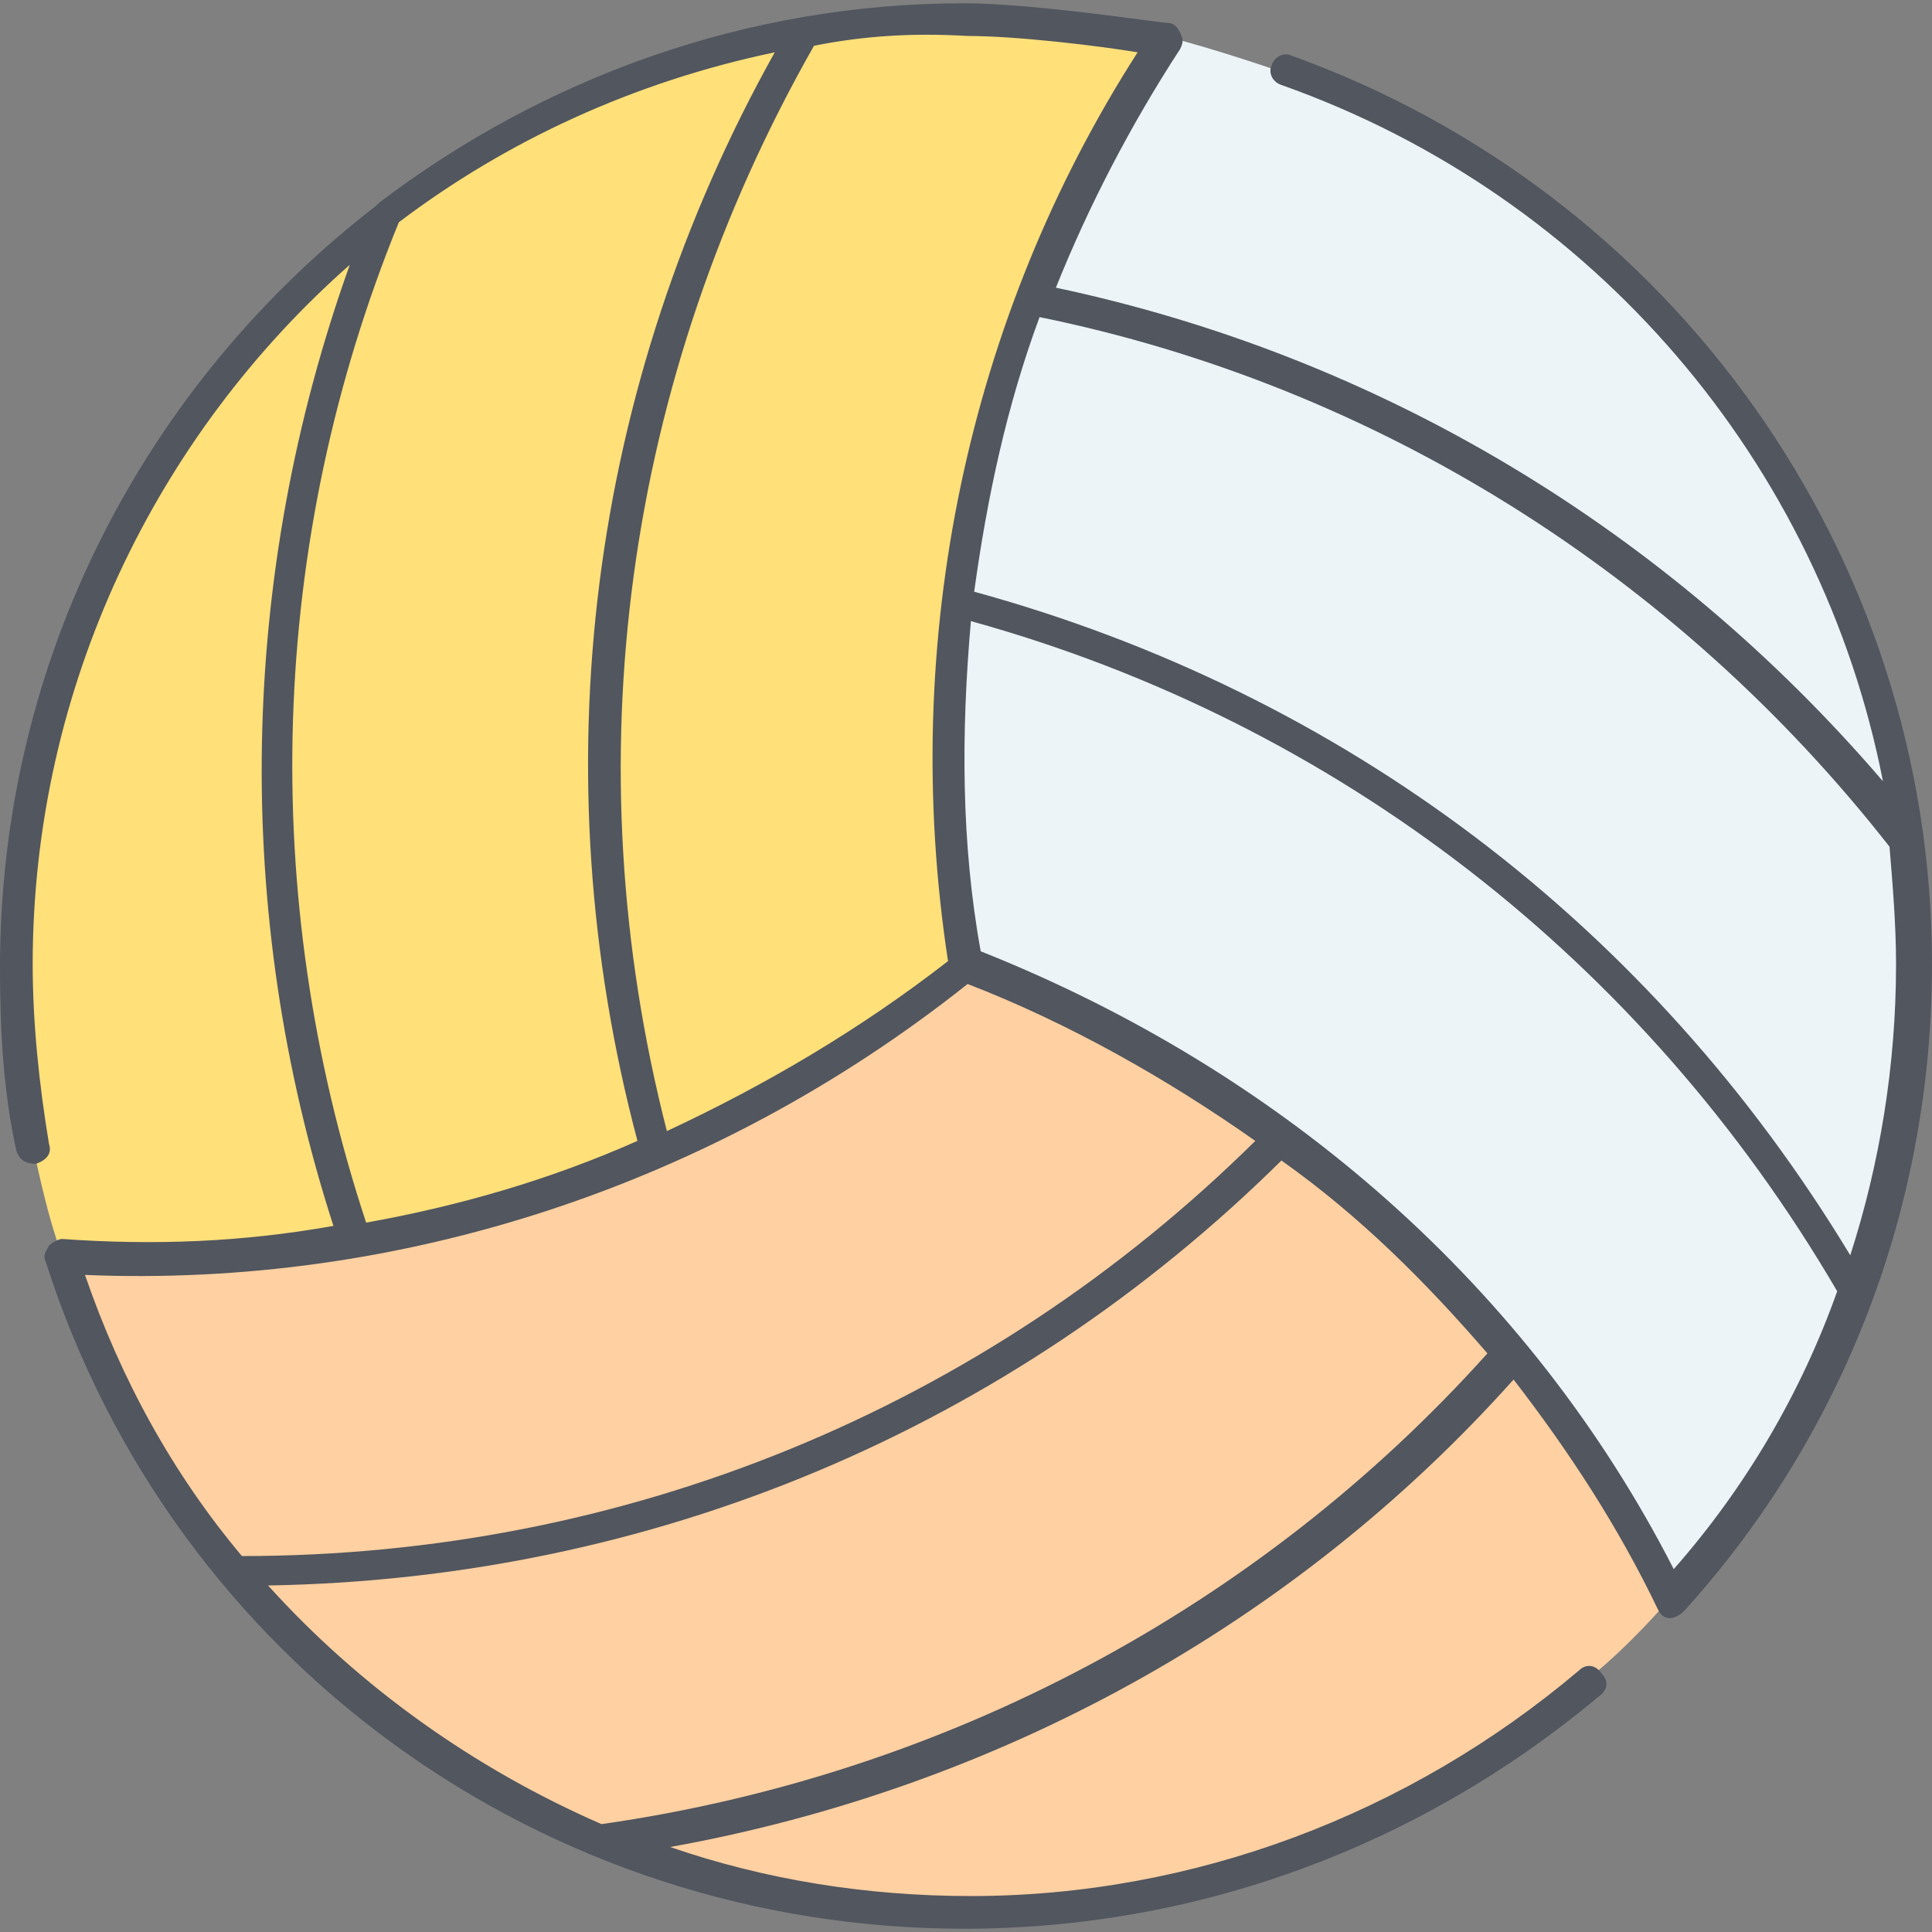
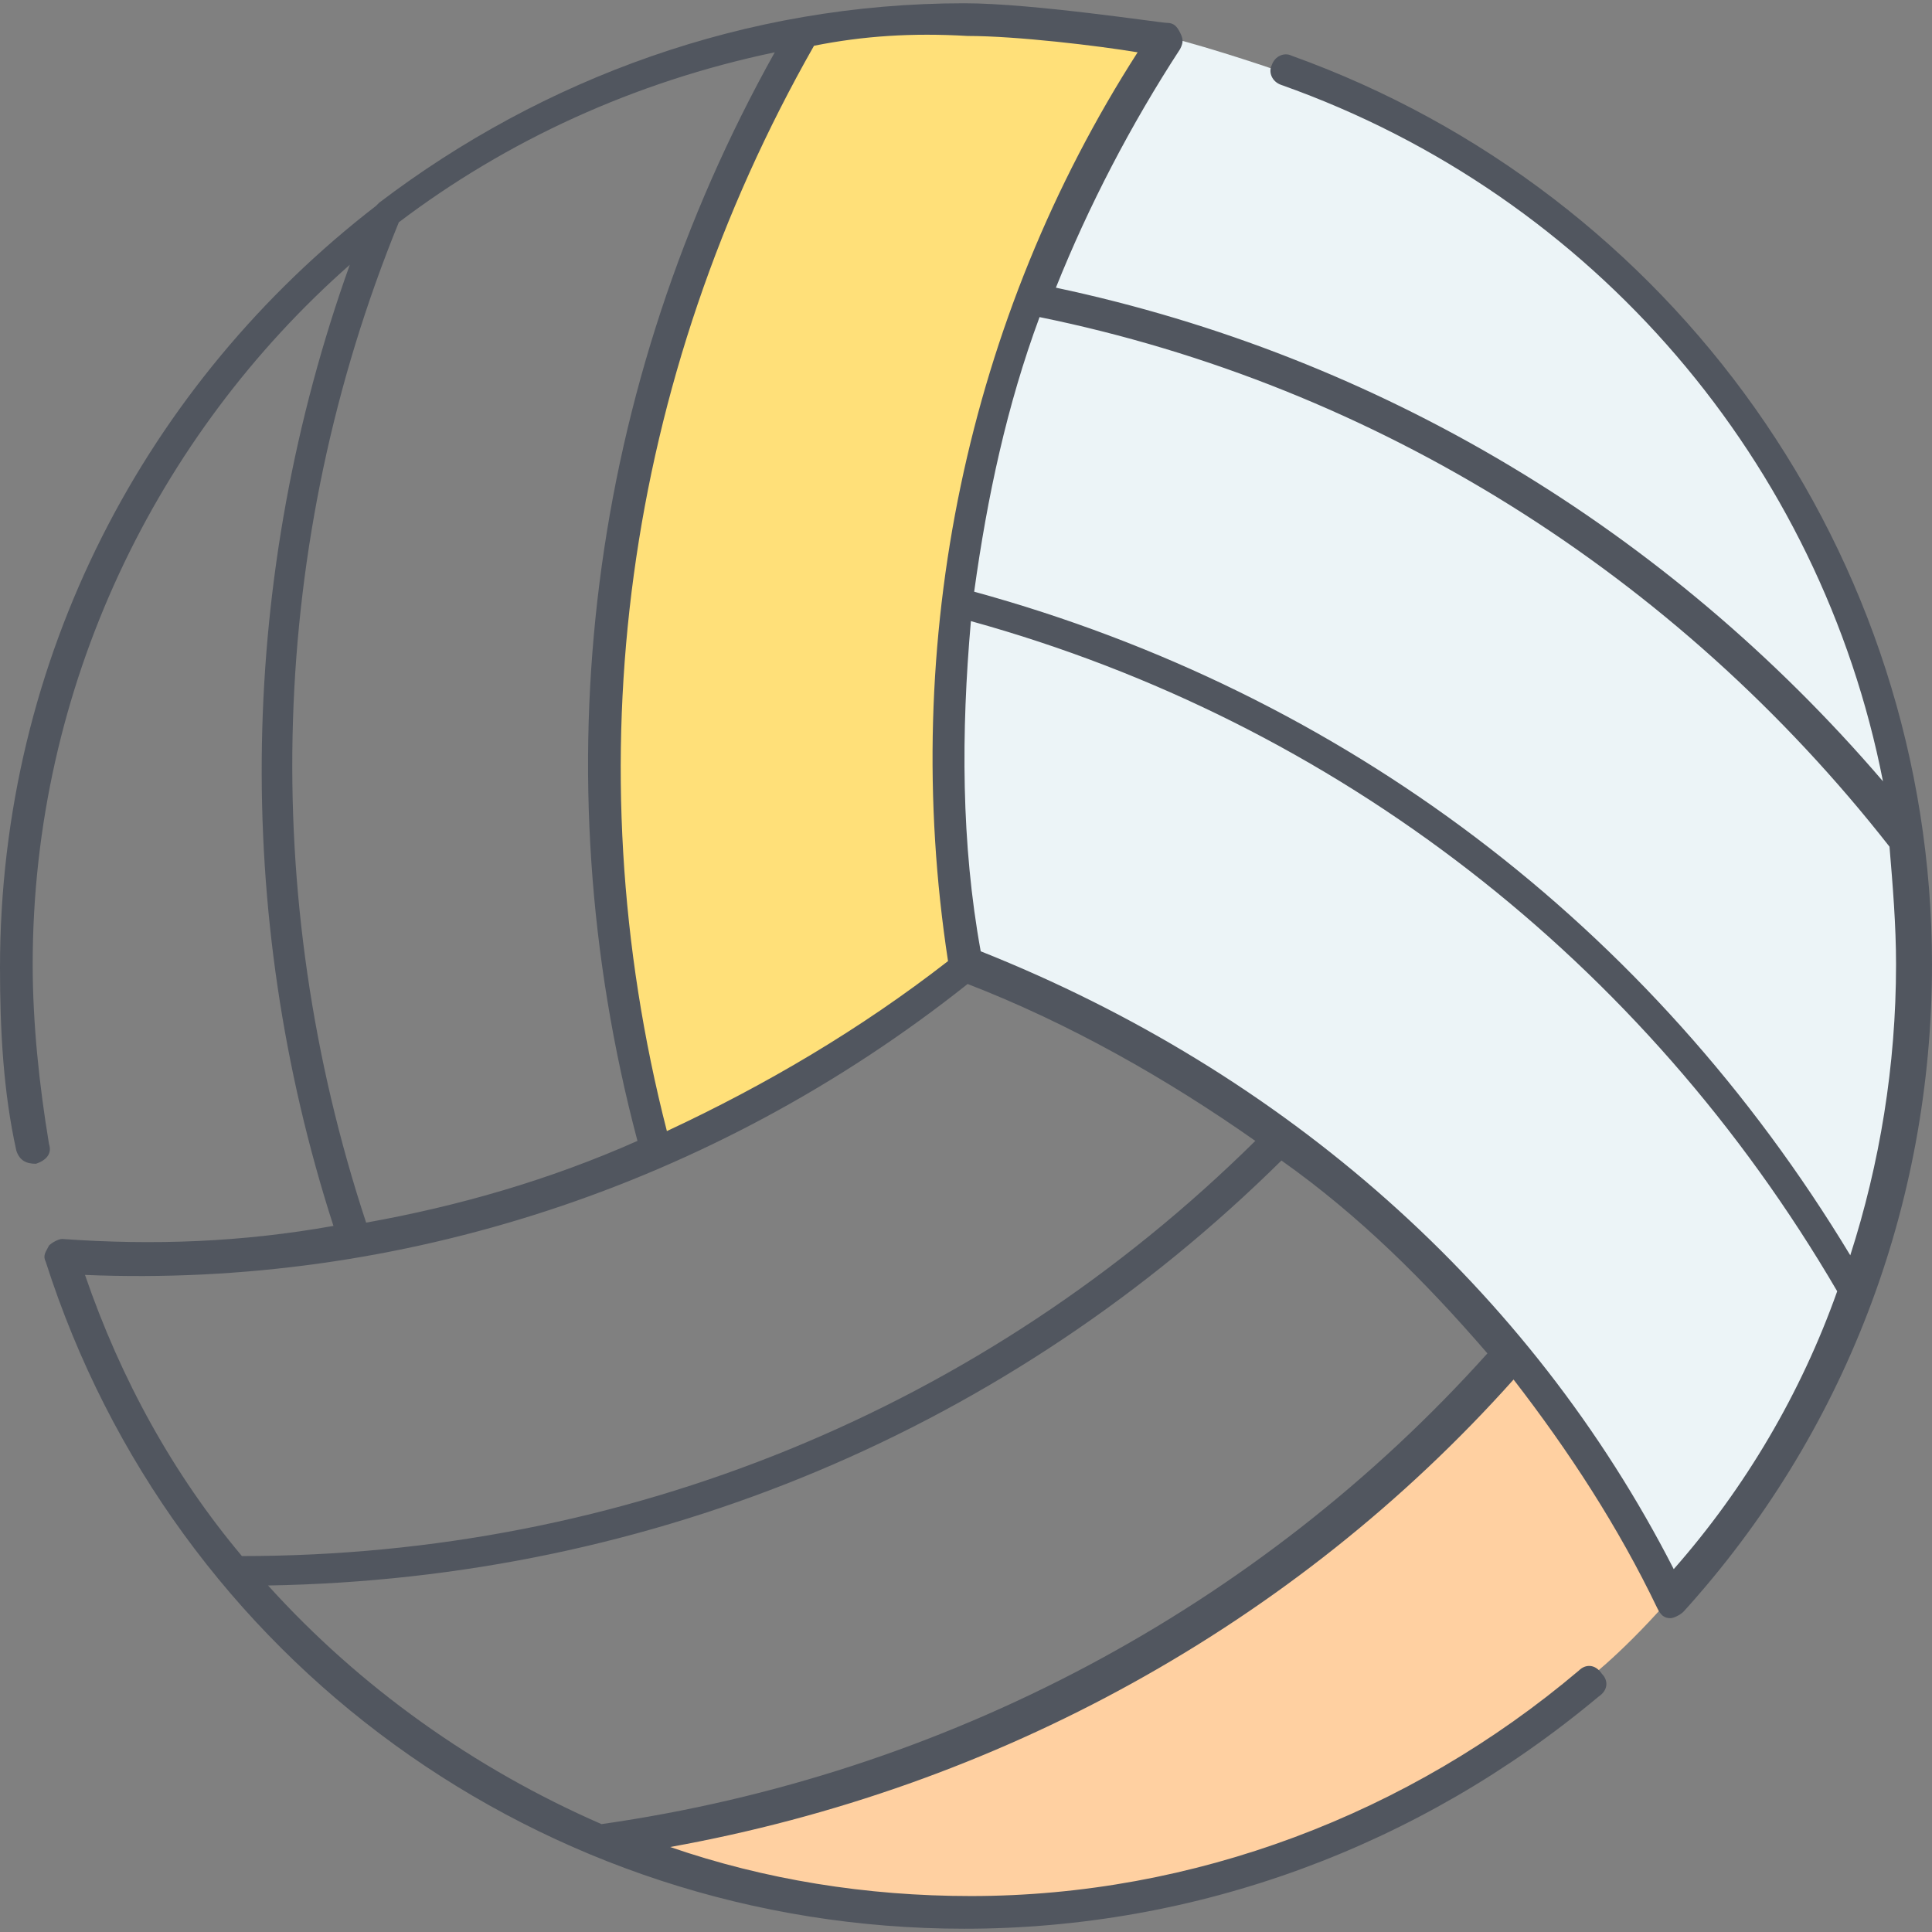
<svg xmlns="http://www.w3.org/2000/svg" version="1.1" id="Layer_1" x="0px" y="0px" viewBox="0 0 504.32 504.32" style="enable-background:new 0 0 504.32 504.32;" xml:space="preserve">
  <rect x="0" y="0" width="504.32" height="504.32" fill="#808080" stroke="none" />
  <g transform="translate(1 1)">
    <g>
      <path style="fill:#ECF4F7;" d="M481.134,341.187c-11.093,28.16-27.307,53.76-46.933,75.093c-11.947-23.893-25.6-45.227-41.813-64    c-17.067-21.333-37.547-40.107-59.733-56.32c-25.6-18.773-52.907-34.133-82.773-45.227c-5.12-30.72-5.973-63.147-1.707-93.867l0,0    c101.547,27.307,184.32,93.013,233.813,179.2l0,0C482.84,337.773,481.987,339.48,481.134,341.187" />
      <path style="fill:#ECF4F7;" d="M333.507,17.773c86.187,30.72,150.187,107.52,162.133,200.533    C441.027,147.48,361.667,95.427,267.8,76.653l0,0c8.533-23.893,20.48-46.08,34.987-68.267    C316.44,11.8,333.507,17.773,333.507,17.773" />
    </g>
-     <path style="fill:#FFD0A1;" d="M60.44,408.6c99.84,0,197.973-37.547,272.213-112.64l0,0c22.187,16.213,41.813,34.987,59.733,56.32   l0,0c-63.147,72.533-147.627,115.2-236.373,127.147l0,0c-18.773-7.68-36.693-17.92-52.907-29.867L60.44,408.6L60.44,408.6z" />
    <g>
-       <path style="fill:#FFE079;" d="M169.667,299.373L169.667,299.373c-24.747,11.093-51.2,18.773-78.507,23.893l0,0    C60.44,231.96,65.56,138.093,99.693,55.32C131.267,31.427,167.96,14.36,208.92,7.533    C158.574,92.867,142.36,197.827,169.667,299.373" />
-       <path style="fill:#FFE079;" d="M92.014,322.413L92.014,322.413c-24.747,4.267-50.347,5.973-76.8,4.267    c-4.267-11.093-7.68-29.013-7.68-29.013c-3.413-15.36-4.267-30.72-4.267-46.933c0-80.213,37.547-151.04,96.427-196.267    C66.414,137.24,60.44,231.96,92.014,322.413" />
-     </g>
+       </g>
    <path style="fill:#ECF4F7;" d="M495.64,218.307c1.707,11.093,2.56,21.333,2.56,32.427c0,29.867-5.12,58.88-15.36,85.333l0,0   c-49.493-86.187-132.267-152.747-233.813-179.2l0,0c3.413-27.307,9.387-53.76,18.773-79.36l0,0   C362.52,95.427,441.027,147.48,495.64,218.307" />
    <g>
      <path style="fill:#FFD0A1;" d="M434.2,417.133L434.2,417.133c-12.8,14.507-22.187,21.333-22.187,21.333    c-43.52,37.547-99.84,59.733-161.28,59.733c-33.28,0-65.707-6.827-94.72-18.773l0,0C244.76,467.48,329.24,424.813,392.387,352.28    l0,0C408.6,371.907,423.107,393.24,434.2,417.133" />
-       <path style="fill:#FFD0A1;" d="M333.507,295.96L333.507,295.96C259.267,371.053,160.28,409.453,60.44,408.6l0,0    c-20.48-23.893-35.84-52.053-45.227-81.92c26.453,1.707,52.053,0,76.8-4.267c27.307-4.267,53.76-12.8,78.507-23.04    c29.013-12.8,56.32-29.013,80.213-48.64C279.747,261.827,307.907,277.187,333.507,295.96" />
    </g>
    <path style="fill:#FFE079;" d="M250.734,250.733c-24.747,19.627-51.2,36.693-80.213,48.64l0,0   C143.214,197.827,159.427,92.867,208.92,6.68c13.653-2.56,27.307-3.413,41.813-3.413c17.92,0,52.053,5.12,52.053,5.12   C288.28,29.72,276.334,52.76,267.8,76.654c-9.387,25.6-16.213,52.907-18.773,79.36C244.76,187.587,245.614,220.013,250.734,250.733   " />
  </g>
  <path style="fill:#51565F;" d="M251.734,503.467c-110.08,0-206.507-69.973-239.787-174.08c-0.853-1.707,0-2.56,0.853-4.267  c0.853-0.853,2.56-1.707,3.413-1.707c23.893,1.707,46.933,0.853,70.827-3.413c-26.453-81.92-24.747-169.813,4.267-250.88  C40.96,113.493,8.533,179.2,8.533,251.733c0,15.36,1.707,31.573,4.267,46.933c0.853,2.56-0.853,4.267-3.413,5.12  c-2.56,0-4.267-0.853-5.12-3.413C0.853,285.014,0,268.8,0,252.587C0,171.52,38.4,99.84,98.133,53.76l0.853-0.853  C141.653,20.48,194.56,0.853,251.733,0.853c17.92,0,51.2,5.12,52.907,5.12s2.56,0.853,3.413,2.56c0.853,1.707,0.853,2.56,0,4.267  c-12.8,19.627-23.893,40.96-32.427,62.293c84.48,17.92,159.573,63.147,215.893,128.853C475.307,121.173,416.427,51.2,334.507,22.187  c-2.56-0.853-3.413-3.413-2.56-5.12c0.853-2.56,3.413-3.413,5.12-2.56c99.84,35.84,167.253,130.56,167.253,237.227  c0,63.147-23.04,122.88-64.853,168.96c-0.853,0.853-2.56,1.707-3.413,1.707c-1.707,0-2.56-0.853-3.413-2.56  c-10.24-21.333-23.04-40.96-37.547-59.733c-57.173,64-134.827,106.667-220.16,122.027c24.747,8.533,51.2,12.8,78.507,12.8  c58.027,0,114.347-21.333,158.72-58.88c1.707-1.707,4.267-1.707,5.973,0.853c1.707,1.707,1.707,4.267-0.853,5.973  C370.347,482.133,312.32,503.467,251.734,503.467z M69.974,413.867c23.893,26.453,53.76,47.787,87.04,62.293  c89.6-12.8,171.52-56.32,231.253-122.88c-16.213-18.773-33.28-35.84-53.76-50.347C263.68,372.907,170.667,412.16,69.974,413.867z   M256,248.32c79.36,31.573,143.36,87.893,180.907,161.28c18.773-21.333,33.28-46.08,42.667-72.533  c-50.347-86.187-130.56-148.48-226.133-174.933C250.88,191.147,250.88,220.16,256,248.32z M22.187,332.8  c9.387,27.307,23.04,52.053,40.96,73.387c99.84,0,193.707-38.4,264.533-108.373c-23.04-16.213-48.64-30.72-75.093-40.96  C186.027,309.76,104.107,336.213,22.187,332.8z M254.294,154.453c96.427,26.453,176.64,87.04,228.693,173.227  c7.68-23.893,11.947-49.493,11.947-75.947c0-10.24-0.853-20.48-1.707-30.72c-55.467-70.827-133.973-120.32-221.867-138.24  C262.827,105.813,257.707,129.707,254.294,154.453z M104.107,58.027c-34.133,83.627-36.693,175.787-8.533,261.12  c23.893-4.267,47.787-11.093,70.827-21.333c-25.6-96.427-12.8-197.12,35.84-284.16C165.547,21.333,132.267,36.693,104.107,58.027z   M212.48,11.947c-49.493,87.04-63.147,186.88-38.4,283.307c25.6-11.947,50.347-26.453,73.387-44.373  c-12.8-83.627,5.12-168.107,49.493-237.227c-10.24-1.707-31.573-4.267-44.373-4.267C238.08,8.533,225.28,9.387,212.48,11.947z" />
  <g>
</g>
  <g>
</g>
  <g>
</g>
  <g>
</g>
  <g>
</g>
  <g>
</g>
  <g>
</g>
  <g>
</g>
  <g>
</g>
  <g>
</g>
  <g>
</g>
  <g>
</g>
  <g>
</g>
  <g>
</g>
  <g>
</g>
</svg>